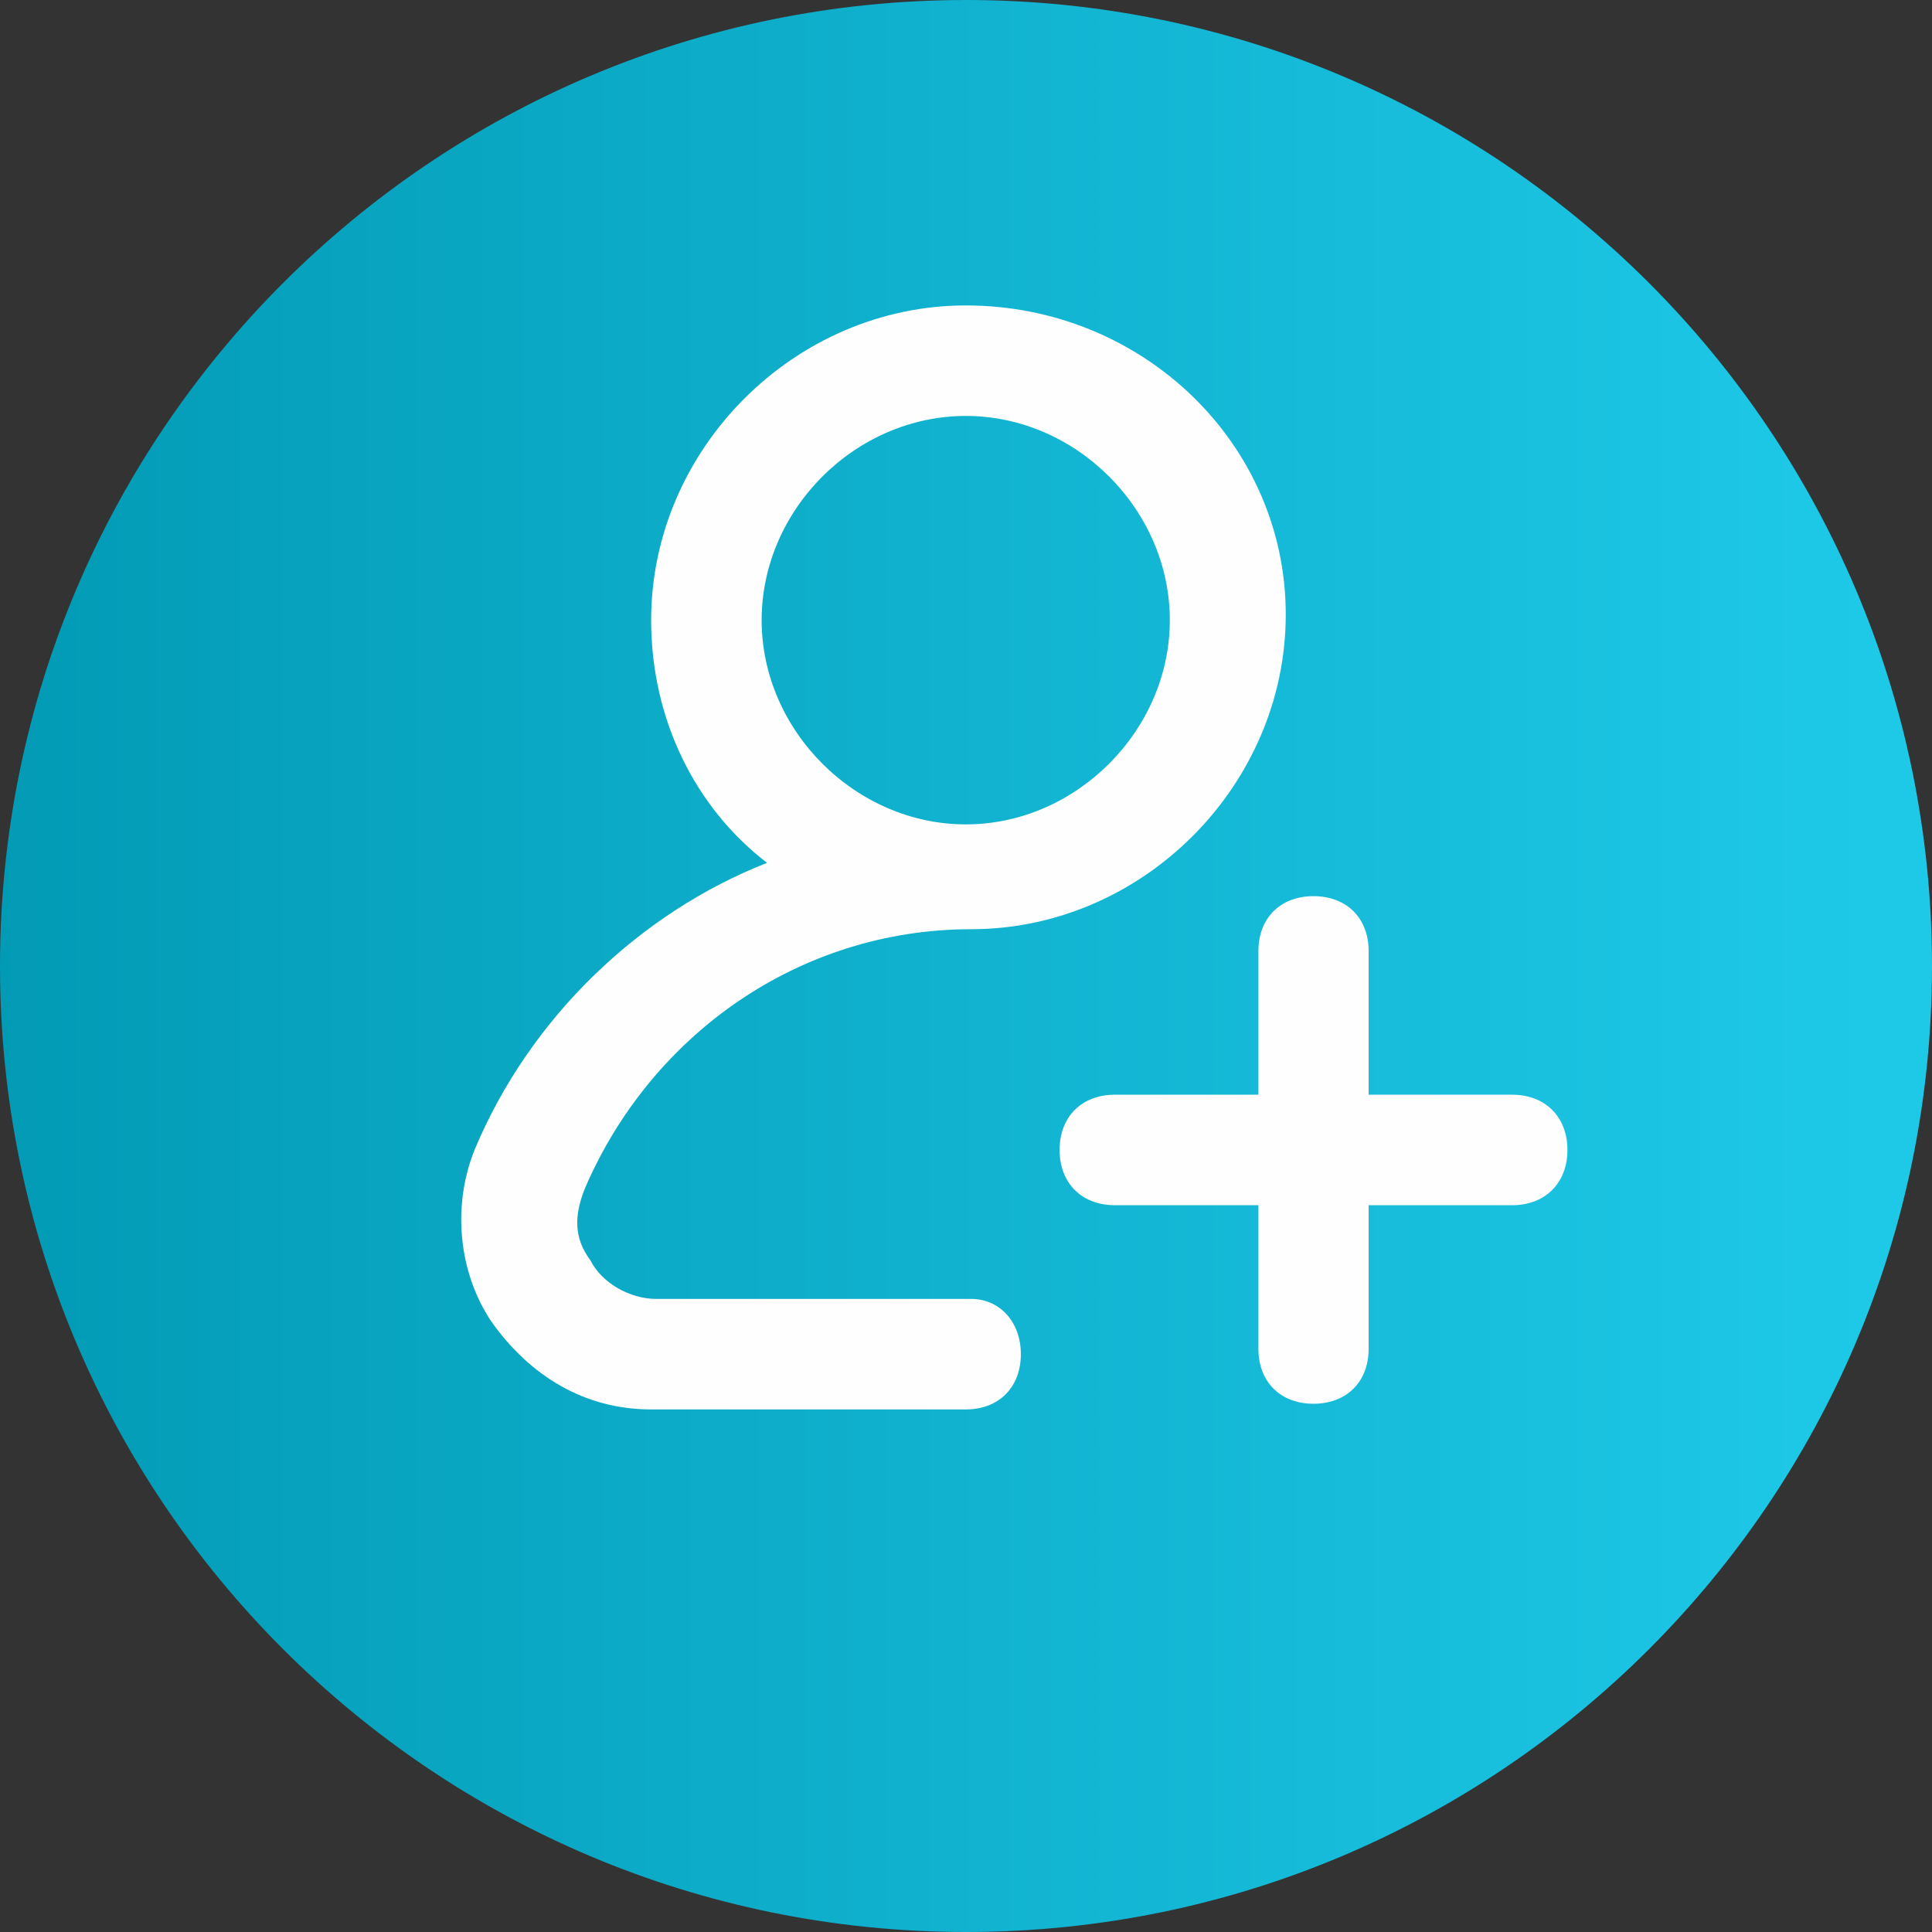
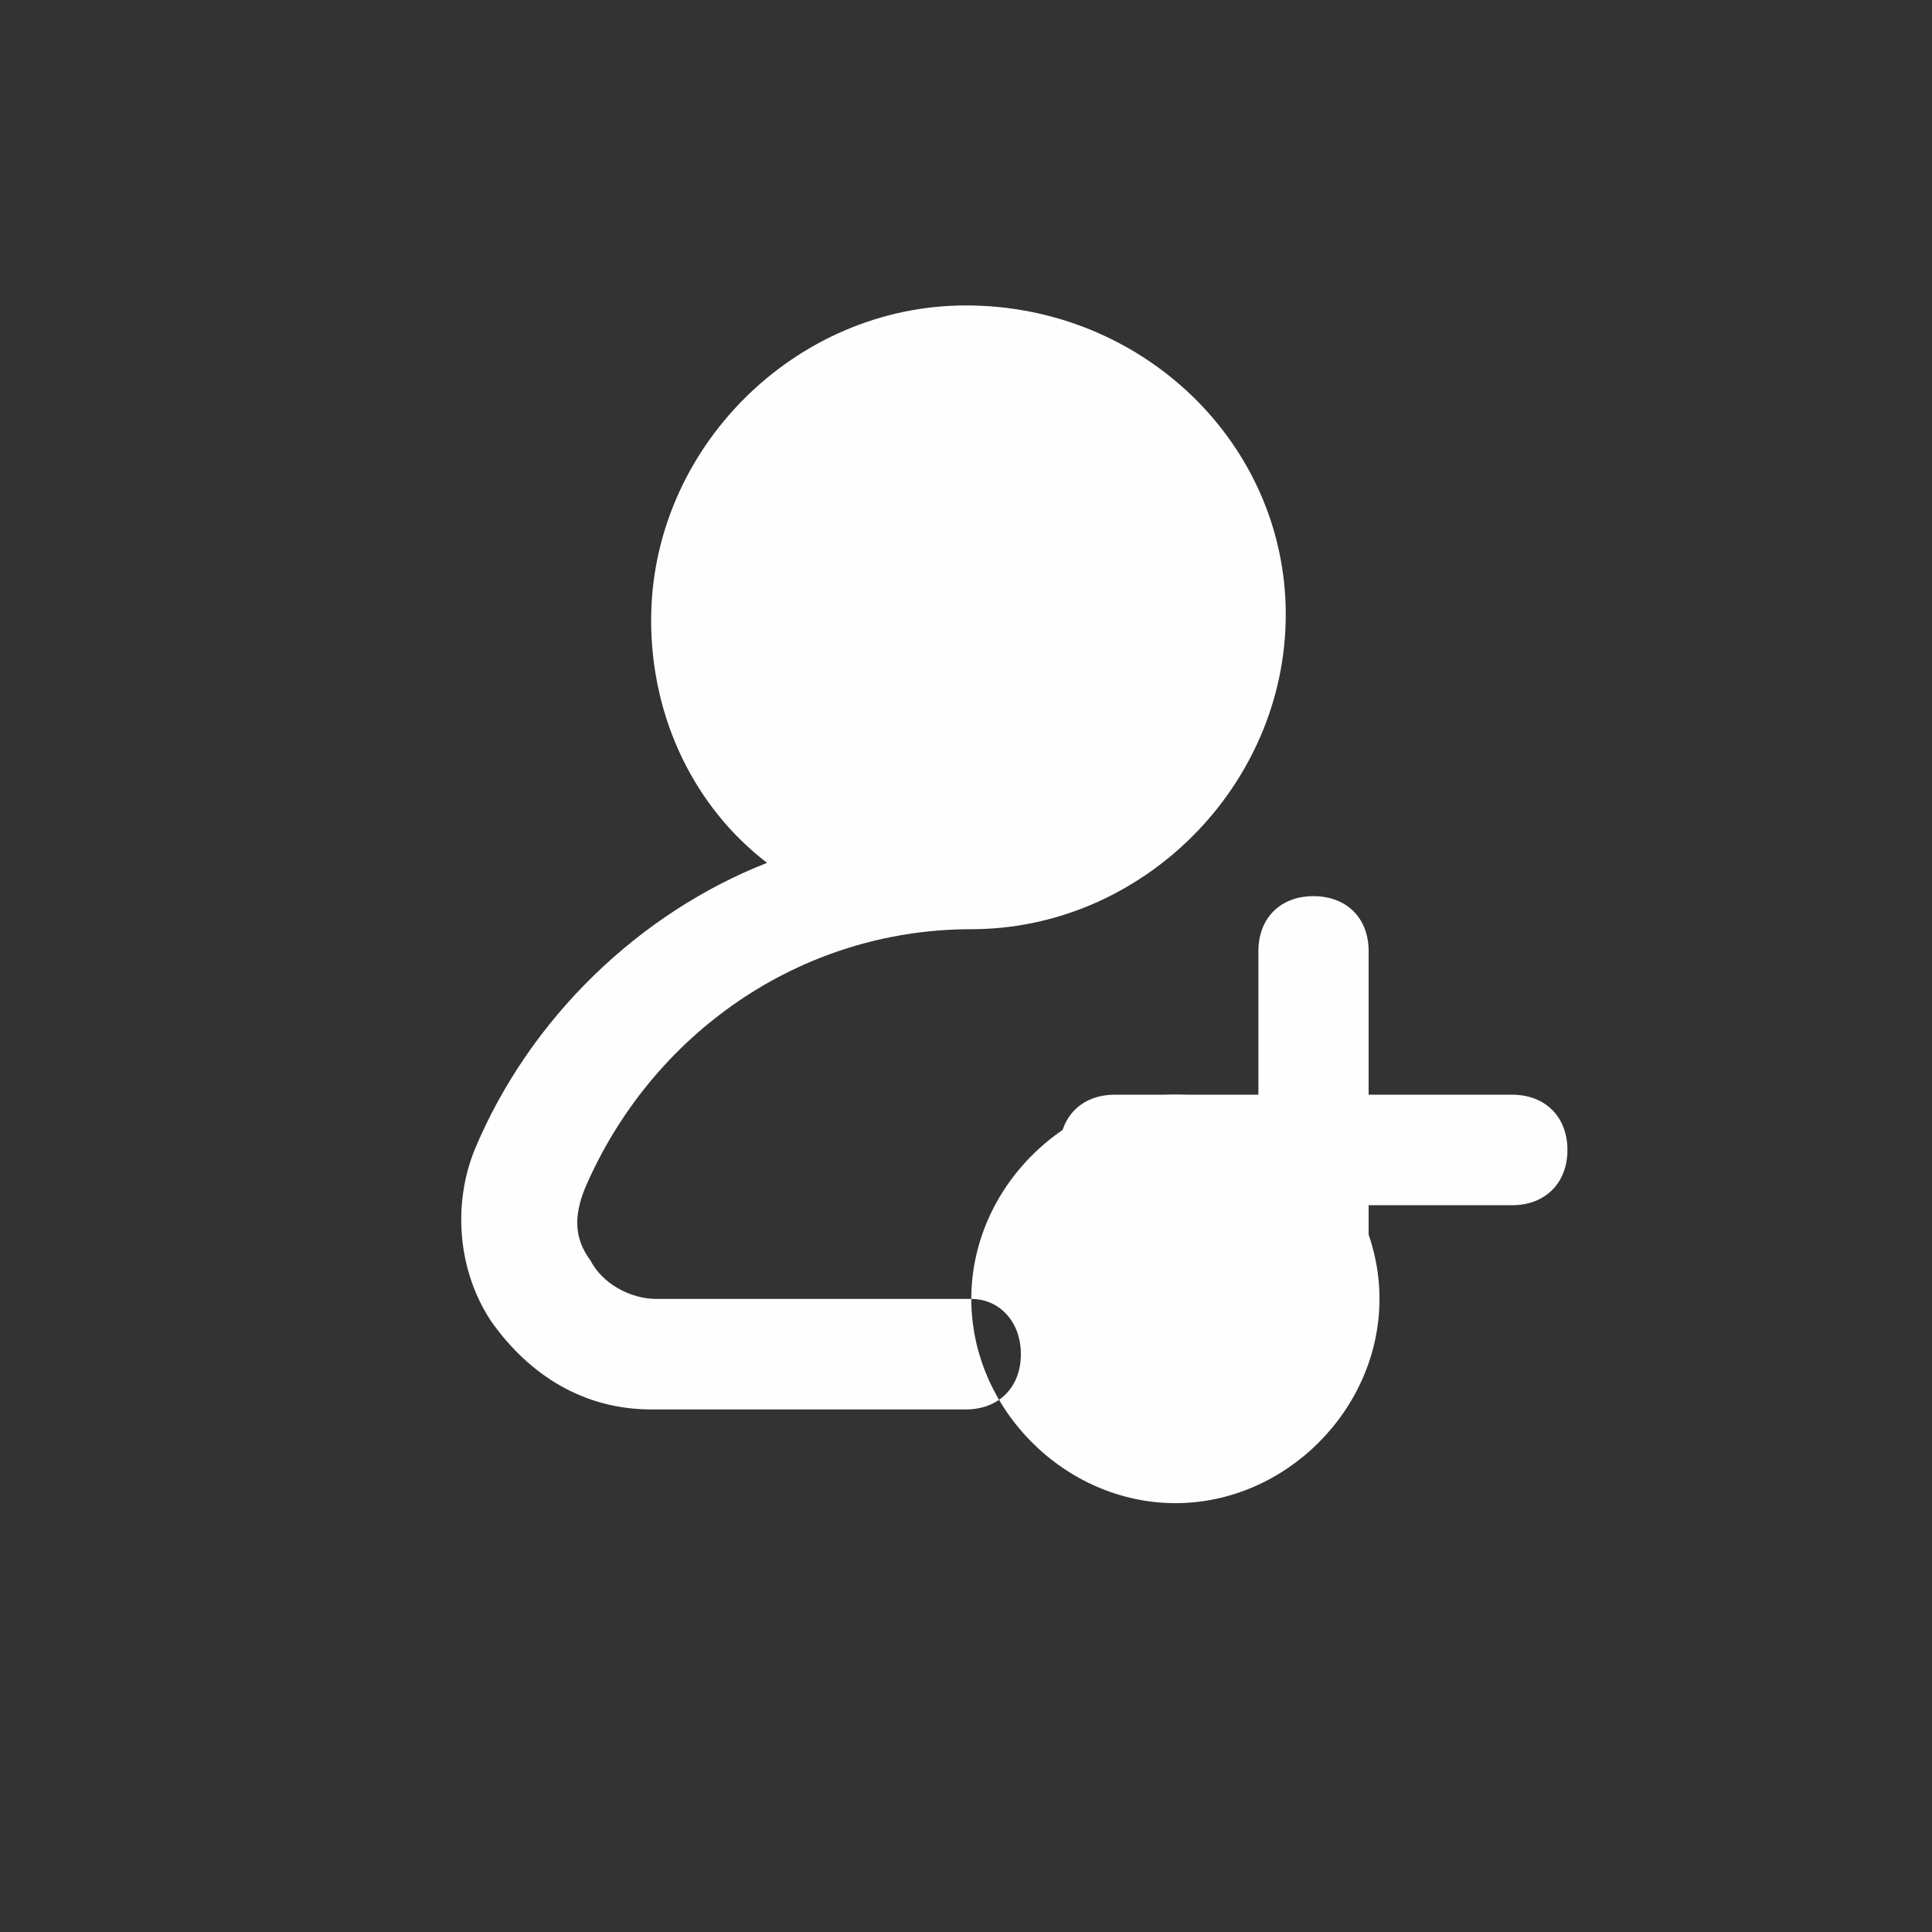
<svg xmlns="http://www.w3.org/2000/svg" xml:space="preserve" width="45px" height="45px" style="shape-rendering:geometricPrecision; text-rendering:geometricPrecision; image-rendering:optimizeQuality; fill-rule:evenodd; clip-rule:evenodd" viewBox="0 0 7.483 7.483">
  <rect x="0" y="0" width="7.483" height="7.483" fill="#333333" stroke="none" />
  <defs>
    <style type="text/css">  .fil1 {fill:#FEFEFE;fill-rule:nonzero} .fil0 {fill:url(#id0)}  </style>
    <linearGradient id="id0" gradientUnits="userSpaceOnUse" x1="-0.097" y1="3.577" x2="7.292" y2="3.577">
      <stop offset="0" style="stop-opacity:1; stop-color:#029AB5" />
      <stop offset="1" style="stop-opacity:1; stop-color:#1EC9E8" />
    </linearGradient>
  </defs>
  <g id="Слой_x0020_1">
-     <path class="fil0" d="M7.483 3.742c0,2.066 -1.675,3.741 -3.741,3.741 -2.066,0 -3.742,-1.675 -3.742,-3.741 0,-2.066 1.676,-3.742 3.742,-3.742 2.066,0 3.741,1.676 3.741,3.742z" />
    <g id="_2043389982896">
-       <path class="fil1" d="M3.762 5.031l-1.219 0c-0.107,0 -0.213,-0.064 -0.256,-0.149 -0.064,-0.086 -0.064,-0.172 -0.022,-0.278 0.257,-0.599 0.834,-1.005 1.497,-1.005 0.663,0 1.218,-0.556 1.218,-1.219 0,-0.662 -0.555,-1.197 -1.239,-1.197 -0.663,0 -1.219,0.556 -1.219,1.219 0,0.384 0.171,0.727 0.449,0.94 -0.492,0.193 -0.919,0.599 -1.133,1.112 -0.086,0.214 -0.064,0.47 0.064,0.663 0.15,0.213 0.363,0.342 0.62,0.342l1.219 0c0.128,0 0.213,-0.086 0.213,-0.214 0,-0.128 -0.085,-0.214 -0.192,-0.214zm-0.812 -2.629c0,-0.428 0.363,-0.791 0.791,-0.791 0.427,0 0.79,0.363 0.79,0.791 0,0.427 -0.363,0.791 -0.79,0.791 -0.428,0 -0.791,-0.364 -0.791,-0.791z" />
+       <path class="fil1" d="M3.762 5.031l-1.219 0c-0.107,0 -0.213,-0.064 -0.256,-0.149 -0.064,-0.086 -0.064,-0.172 -0.022,-0.278 0.257,-0.599 0.834,-1.005 1.497,-1.005 0.663,0 1.218,-0.556 1.218,-1.219 0,-0.662 -0.555,-1.197 -1.239,-1.197 -0.663,0 -1.219,0.556 -1.219,1.219 0,0.384 0.171,0.727 0.449,0.94 -0.492,0.193 -0.919,0.599 -1.133,1.112 -0.086,0.214 -0.064,0.47 0.064,0.663 0.15,0.213 0.363,0.342 0.62,0.342l1.219 0c0.128,0 0.213,-0.086 0.213,-0.214 0,-0.128 -0.085,-0.214 -0.192,-0.214zc0,-0.428 0.363,-0.791 0.791,-0.791 0.427,0 0.79,0.363 0.79,0.791 0,0.427 -0.363,0.791 -0.79,0.791 -0.428,0 -0.791,-0.364 -0.791,-0.791z" />
      <path class="fil1" d="M5.857 4.24l-0.556 0 0 -0.556c0,-0.128 -0.085,-0.213 -0.214,-0.213 -0.128,0 -0.213,0.085 -0.213,0.213l0 0.556 -0.556 0c-0.129,0 -0.214,0.086 -0.214,0.214 0,0.128 0.085,0.214 0.214,0.214l0.556 0 0 0.556c0,0.128 0.085,0.213 0.213,0.213 0.129,0 0.214,-0.085 0.214,-0.213l0 -0.556 0.556 0c0.128,0 0.214,-0.086 0.214,-0.214 0,-0.128 -0.086,-0.214 -0.214,-0.214z" />
    </g>
  </g>
</svg>